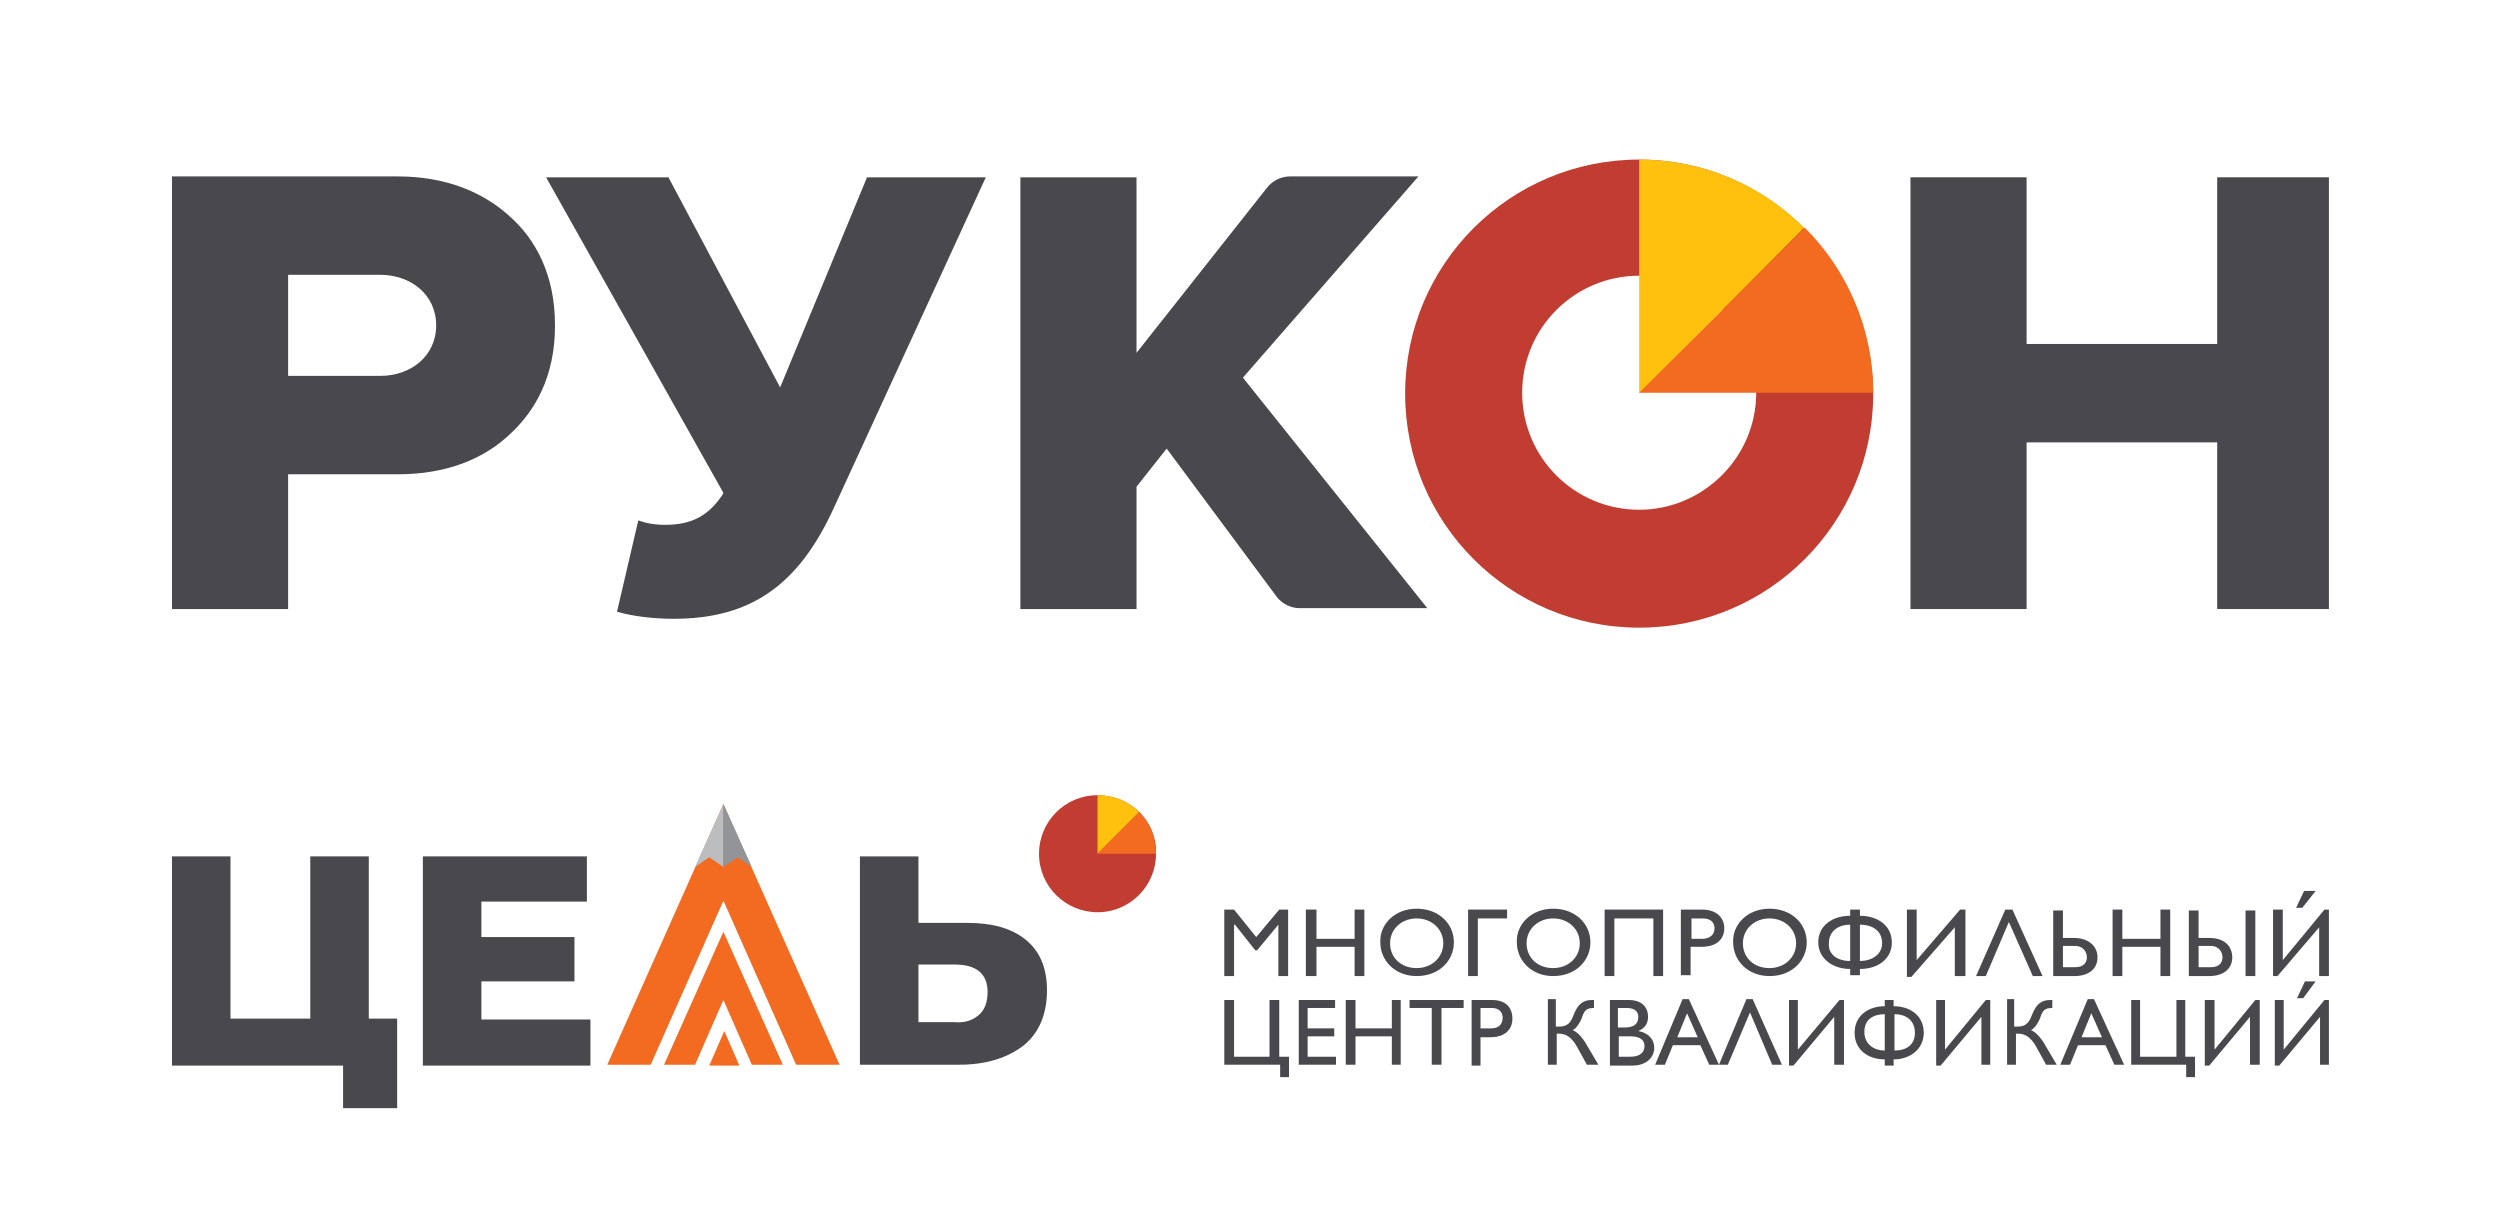
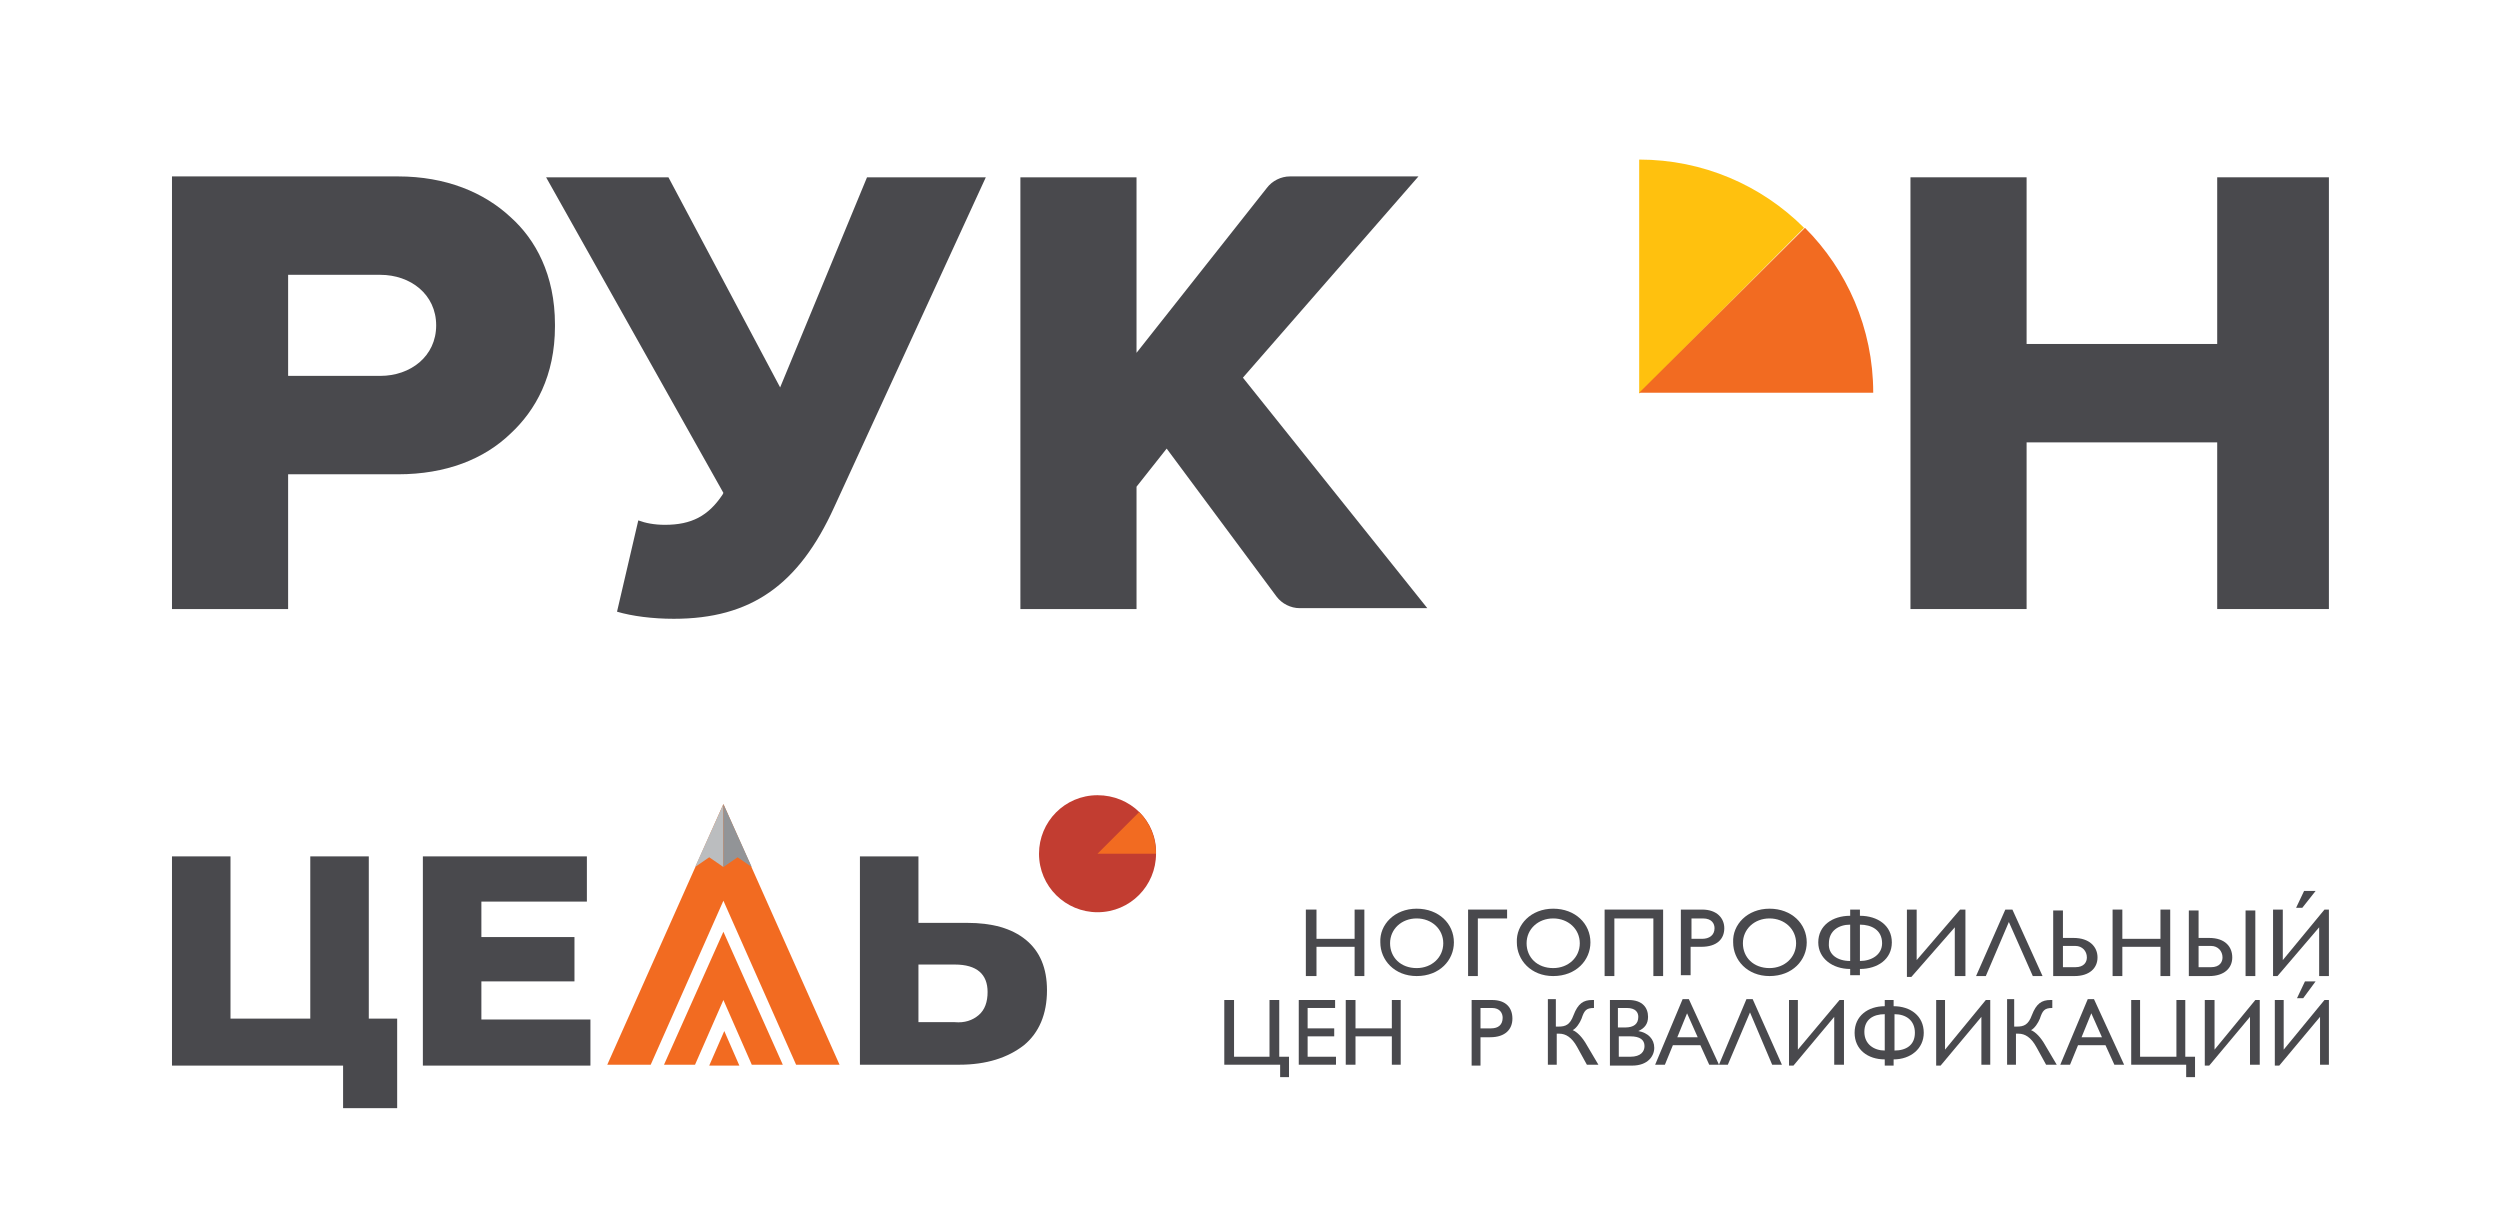
<svg xmlns="http://www.w3.org/2000/svg" id="Слой_1" x="0px" y="0px" viewBox="0 0 282 139" style="enable-background:new 0 0 282 139;" xml:space="preserve">
  <style type="text/css"> .st0{fill:#F26B21;} .st1{fill:#BBBDBF;} .st2{fill:#929497;} .st3{fill:#49494D;} .st4{fill:#C23D31;} .st5{fill:#FFC10E;} </style>
  <polygon class="st0" points="81.6,90.7 68.5,120.1 73.4,120.1 81.6,101.6 89.8,120.1 94.7,120.1 " />
  <polygon class="st0" points="80,120.2 81.7,116.3 83.4,120.2 " />
  <polygon class="st0" points="81.6,105.1 74.9,120.1 78.4,120.1 81.6,112.8 84.8,120.1 88.3,120.1 " />
  <polygon class="st1" points="80,96.7 78.4,97.8 81.6,90.7 81.6,97.8 " />
  <polygon class="st2" points="83.2,96.7 84.8,97.8 81.6,90.7 81.6,97.8 " />
  <polygon class="st3" points="44.8,114.9 44.8,125 38.7,125 38.7,120.2 19.4,120.2 19.4,96.6 26,96.6 26,114.9 35,114.9 35,96.6 41.6,96.6 41.6,114.9 " />
  <polygon class="st3" points="66.6,115 66.6,120.2 47.7,120.2 47.7,96.6 66.2,96.6 66.2,101.7 54.3,101.7 54.3,105.7 64.8,105.7 64.8,110.7 54.3,110.7 54.3,115 " />
  <path class="st3" d="M115.7,106c1.6,1.3,2.4,3.2,2.4,5.7c0,2.7-0.9,4.8-2.6,6.2c-1.8,1.4-4.2,2.2-7.3,2.2H97V96.6h6.6v7.5h5.5 C111.9,104.1,114.1,104.7,115.7,106 M110.4,114.5c0.7-0.6,1-1.5,1-2.6c0-2-1.2-3.1-3.7-3.1h-4.1v6.5h4.1 C108.8,115.4,109.7,115.1,110.4,114.5" />
  <path class="st4" d="M123.8,89.7c-3.7,0-6.6,3-6.6,6.6c0,3.7,3,6.6,6.6,6.6c3.7,0,6.6-3,6.6-6.6C130.5,92.6,127.5,89.7,123.8,89.7" />
-   <path class="st5" d="M128.5,91.6c-1.2-1.2-2.8-1.9-4.7-1.9v6.6L128.5,91.6z" />
  <path class="st0" d="M123.8,96.3h6.6c0-1.8-0.7-3.5-1.9-4.7L123.8,96.3z" />
  <path class="st3" d="M131.6,50.6l-3.4,4.3v13.8h-13.1V20h13.1v19.8l14.7-18.6c0.6-0.8,1.6-1.3,2.6-1.3H160l-19.8,22.7l20.8,26h-14.4 c-1,0-2-0.5-2.6-1.3L131.6,50.6z" />
-   <path class="st4" d="M184.9,18c-14.6,0-26.4,11.8-26.4,26.4c0,14.6,11.8,26.4,26.4,26.4c14.6,0,26.4-11.8,26.4-26.4 C211.2,29.8,199.4,18,184.9,18 M184.9,57.5c-7.3,0-13.2-5.9-13.2-13.2c0-7.3,5.9-13.2,13.2-13.2c7.3,0,13.2,5.9,13.2,13.2 C198.1,51.6,192.1,57.5,184.9,57.5" />
  <path class="st5" d="M203.5,25.7c-4.8-4.8-11.4-7.7-18.6-7.7v26.4L203.5,25.7z" />
  <path class="st0" d="M184.9,44.3h26.4c0-7.3-3-13.9-7.7-18.6L184.9,44.3z" />
  <path class="st3" d="M76,69.8c-2.4,0-4.7-0.3-6.4-0.8L72,58.7c0.8,0.3,1.8,0.5,3,0.5c3,0,4.9-1,6.5-3.4l0.1-0.2L61.6,20h13.8 L88,43.7L97.8,20h13.4L94.1,57.2C90.1,66,84.7,69.8,76,69.8" />
  <path class="st3" d="M62.6,36.6c0-5.6-2.2-9.6-5-12.1c-3-2.8-7.3-4.6-12.7-4.6H19.4v48.8h13.1V53.5h12.4c5.4,0,9.7-1.7,12.7-4.6 c2.8-2.6,5-6.5,5-12.1c0,0,0-0.1,0-0.1S62.6,36.6,62.6,36.6 M42.9,42.4H32.5V31h10.4c3.4,0,6.3,2.2,6.3,5.7 C49.2,40.2,46.3,42.4,42.9,42.4" />
  <polygon class="st3" points="250.1,20 250.1,38.8 228.6,38.8 228.6,20 215.5,20 215.5,68.7 228.6,68.7 228.6,49.9 250.1,49.9 250.1,68.7 262.7,68.7 262.7,20 " />
-   <polygon class="st3" points="145.3,110.1 144.2,110.1 144.2,104.3 144.2,104.3 141.8,107.2 141.6,107.2 139.3,104.3 139.2,104.3 139.2,110.1 138.1,110.1 138.1,102.6 139.2,102.6 141.7,105.7 144.3,102.6 145.3,102.6 " />
  <polygon class="st3" points="153.9,110.1 152.8,110.1 152.8,106.8 148.5,106.8 148.5,110.1 147.3,110.1 147.3,102.6 148.5,102.6 148.5,105.9 152.8,105.9 152.8,102.6 153.9,102.6 " />
  <path class="st3" d="M159.8,102.5c2.5,0,4.2,1.7,4.2,3.8c0,2-1.6,3.8-4.2,3.8c-2.5,0-4.1-1.8-4.1-3.8 C155.6,104.3,157.3,102.5,159.8,102.5 M159.8,109.2c1.7,0,3-1.2,3-2.8c0-1.6-1.3-2.8-3-2.8c-1.7,0-3,1.2-3,2.8 C156.8,108,158,109.2,159.8,109.2" />
  <polygon class="st3" points="170,103.6 166.7,103.6 166.7,110.1 165.6,110.1 165.6,102.6 170,102.6 " />
  <path class="st3" d="M175.2,102.5c2.5,0,4.2,1.7,4.2,3.8c0,2-1.6,3.8-4.2,3.8c-2.5,0-4.1-1.8-4.1-3.8 C171,104.3,172.7,102.5,175.2,102.5 M175.2,109.2c1.7,0,3-1.2,3-2.8c0-1.6-1.3-2.8-3-2.8c-1.7,0-3,1.2-3,2.8 C172.2,108,173.4,109.2,175.2,109.2" />
  <polygon class="st3" points="187.6,110.1 186.5,110.1 186.5,103.6 182.1,103.6 182.1,110.1 181,110.1 181,102.6 187.6,102.6 " />
  <path class="st3" d="M192,102.6c1.7,0,2.5,1,2.5,2.1c0,1.2-0.8,2.1-2.6,2.1h-1.2v3.2h-1.1v-7.4H192z M190.7,105.9h1.3 c0.8,0,1.4-0.4,1.4-1.2c0-0.5-0.3-1.1-1.3-1.1h-1.3V105.9z" />
  <path class="st3" d="M199.6,102.5c2.5,0,4.2,1.7,4.2,3.8c0,2-1.6,3.8-4.2,3.8c-2.5,0-4.1-1.8-4.1-3.8 C195.4,104.3,197.1,102.5,199.6,102.5 M199.6,109.2c1.7,0,3-1.2,3-2.8c0-1.6-1.3-2.8-3-2.8c-1.7,0-3,1.2-3,2.8 C196.6,108,197.8,109.2,199.6,109.2" />
  <path class="st3" d="M208.7,102.6h1.1v0.7c2,0,3.6,1.1,3.6,3c0,1.9-1.6,3-3.6,3v0.7h-1.1v-0.7c-2,0-3.6-1.2-3.6-3c0-1.9,1.6-3,3.6-3 V102.6z M208.7,108.4v-4.1c-1.3,0-2.4,0.7-2.4,2.1C206.2,107.7,207.3,108.4,208.7,108.4 M209.8,104.3v4.1c1.3,0,2.5-0.7,2.5-2 C212.3,104.9,211.1,104.3,209.8,104.3" />
  <polygon class="st3" points="221.7,110.1 220.5,110.1 220.5,104.6 215.6,110.2 215.1,110.2 215.1,102.6 216.2,102.6 216.2,108.3 221.1,102.6 221.7,102.6 " />
  <polygon class="st3" points="230.4,110.1 229.3,110.1 226.6,104 224,110.1 222.9,110.1 226.2,102.6 227,102.6 " />
  <path class="st3" d="M231.6,110.1v-7.4h1.1v3.1h1.2c1.8,0,2.7,1,2.7,2.2c0,1.2-0.9,2.1-2.6,2.1H231.6z M232.7,109.1h1.4 c1,0,1.3-0.6,1.3-1.1c0-0.7-0.5-1.3-1.3-1.3h-1.4V109.1z" />
  <polygon class="st3" points="244.8,110.1 243.7,110.1 243.7,106.8 239.4,106.8 239.4,110.1 238.3,110.1 238.3,102.6 239.4,102.6 239.4,105.9 243.7,105.9 243.7,102.6 244.8,102.6 " />
  <path class="st3" d="M246.9,110.1v-7.4h1.1v3.1h1.2c1.8,0,2.6,1,2.6,2.2c0,1.2-0.9,2.1-2.6,2.1H246.9z M248,109.1h1.4 c1,0,1.3-0.6,1.3-1.1c0-0.7-0.5-1.3-1.3-1.3H248V109.1z M254.4,110.1h-1.1v-7.4h1.1V110.1z" />
  <path class="st3" d="M262.7,110.1h-1.1v-5.5l-4.7,5.5h-0.5v-7.5h1.1v5.7l4.7-5.7h0.5V110.1z M261.2,100.5l-1.5,1.9H259l0.9-1.9 H261.2z" />
  <polygon class="st3" points="144.3,119.2 145.4,119.2 145.4,121.5 144.4,121.5 144.4,120.1 138.1,120.1 138.1,112.8 139.2,112.8 139.2,119.2 143.2,119.2 143.2,112.8 144.3,112.8 " />
  <polygon class="st3" points="150.6,113.7 147.5,113.7 147.5,116 150.5,116 150.5,116.9 147.5,116.9 147.5,119.2 150.7,119.2 150.7,120.1 146.5,120.1 146.5,112.8 150.6,112.8 " />
  <polygon class="st3" points="158,120.1 157,120.1 157,116.9 152.9,116.9 152.9,120.1 151.8,120.1 151.8,112.8 152.9,112.8 152.9,116 157,116 157,112.8 158,112.8 " />
-   <polygon class="st3" points="165.1,113.7 162.6,113.7 162.6,120.1 161.5,120.1 161.5,113.7 159,113.7 159,112.8 165.1,112.8 " />
  <path class="st3" d="M168.3,112.8c1.6,0,2.3,0.9,2.3,2.1c0,1.2-0.8,2.1-2.5,2.1H167v3.2h-1v-7.4H168.3z M167,116h1.2 c0.8,0,1.3-0.4,1.3-1.2c0-0.5-0.3-1.1-1.2-1.1H167V116z" />
  <path class="st3" d="M175.5,112.8v3h0.3c0.8,0,1.3-0.2,1.7-1.3c0.5-1.3,1.1-1.7,2.1-1.7h0.2v0.9c-0.9,0-1.1,0.3-1.4,1.2 c-0.2,0.5-0.6,1.1-1,1.3c0.5,0.2,1.1,0.8,1.6,1.7l1.3,2.2H179l-1.1-2c-0.6-1.1-1.3-1.5-2-1.5h-0.3v3.5h-1v-7.4H175.5z" />
  <path class="st3" d="M181.6,112.8h2.1c1.6,0,2.2,0.9,2.2,1.9c0,0.8-0.4,1.3-1.1,1.6v0c1.1,0.2,1.8,0.9,1.8,1.9c0,0.9-0.7,2-2.5,2 h-2.5V112.8z M182.6,115.9h0.7c1,0,1.5-0.4,1.5-1.2c0-0.5-0.3-1-1.3-1h-1V115.9z M182.6,119.2h1.3c1.2,0,1.6-0.6,1.6-1.2 c0-0.7-0.5-1.1-1.6-1.1h-1.3V119.2z" />
  <path class="st3" d="M193.9,120.1h-1.1l-1-2.2h-3.1l-0.9,2.2h-1.1l3.1-7.4h0.7L193.9,120.1z M189.2,117h2.3l-1.2-2.7L189.2,117z" />
  <polygon class="st3" points="201,120.1 199.9,120.1 197.4,114.2 194.9,120.1 193.9,120.1 197,112.7 197.7,112.7 " />
  <polygon class="st3" points="208,120.1 206.9,120.1 206.9,114.7 202.3,120.2 201.8,120.2 201.8,112.8 202.8,112.8 202.8,118.4 207.5,112.8 208,112.8 " />
  <path class="st3" d="M212.6,112.8h1v0.7c1.9,0,3.4,1.1,3.4,3c0,1.8-1.5,3-3.4,3v0.7h-1v-0.7c-1.9,0-3.4-1.1-3.4-3c0-1.9,1.5-3,3.4-3 V112.8z M212.6,118.5v-4.1c-1.3,0-2.3,0.6-2.3,2C210.3,117.8,211.4,118.5,212.6,118.5 M213.7,114.4v4.1c1.3,0,2.3-0.6,2.3-2 C216,115.1,215,114.4,213.7,114.4" />
  <polygon class="st3" points="224.5,120.1 223.5,120.1 223.5,114.7 218.9,120.2 218.4,120.2 218.4,112.8 219.4,112.8 219.4,118.4 224,112.8 224.5,112.8 " />
  <path class="st3" d="M227.2,112.8v3h0.3c0.8,0,1.3-0.2,1.7-1.3c0.5-1.3,1.1-1.7,2.1-1.7h0.2v0.9c-0.9,0-1.1,0.3-1.4,1.2 c-0.2,0.5-0.6,1.1-1,1.3c0.5,0.2,1.1,0.8,1.6,1.7l1.3,2.2h-1.2l-1.1-2c-0.6-1.1-1.3-1.5-2-1.5h-0.3v3.5h-1v-7.4H227.2z" />
  <path class="st3" d="M239.6,120.1h-1.1l-1-2.2h-3.1l-0.9,2.2h-1.1l3.1-7.4h0.7L239.6,120.1z M234.8,117h2.3l-1.2-2.7L234.8,117z" />
  <polygon class="st3" points="246.5,119.2 247.6,119.2 247.6,121.5 246.6,121.5 246.6,120.1 240.4,120.1 240.4,112.8 241.4,112.8 241.4,119.2 245.5,119.2 245.5,112.8 246.5,112.8 " />
  <polygon class="st3" points="254.9,120.1 253.8,120.1 253.8,114.7 249.2,120.2 248.7,120.2 248.7,112.8 249.8,112.8 249.8,118.4 254.4,112.8 254.9,112.8 " />
  <path class="st3" d="M262.7,120.1h-1v-5.4l-4.6,5.5h-0.5v-7.4h1v5.6l4.6-5.6h0.5V120.1z M261.2,110.7l-1.4,1.9h-0.7l0.9-1.9H261.2z" />
</svg>